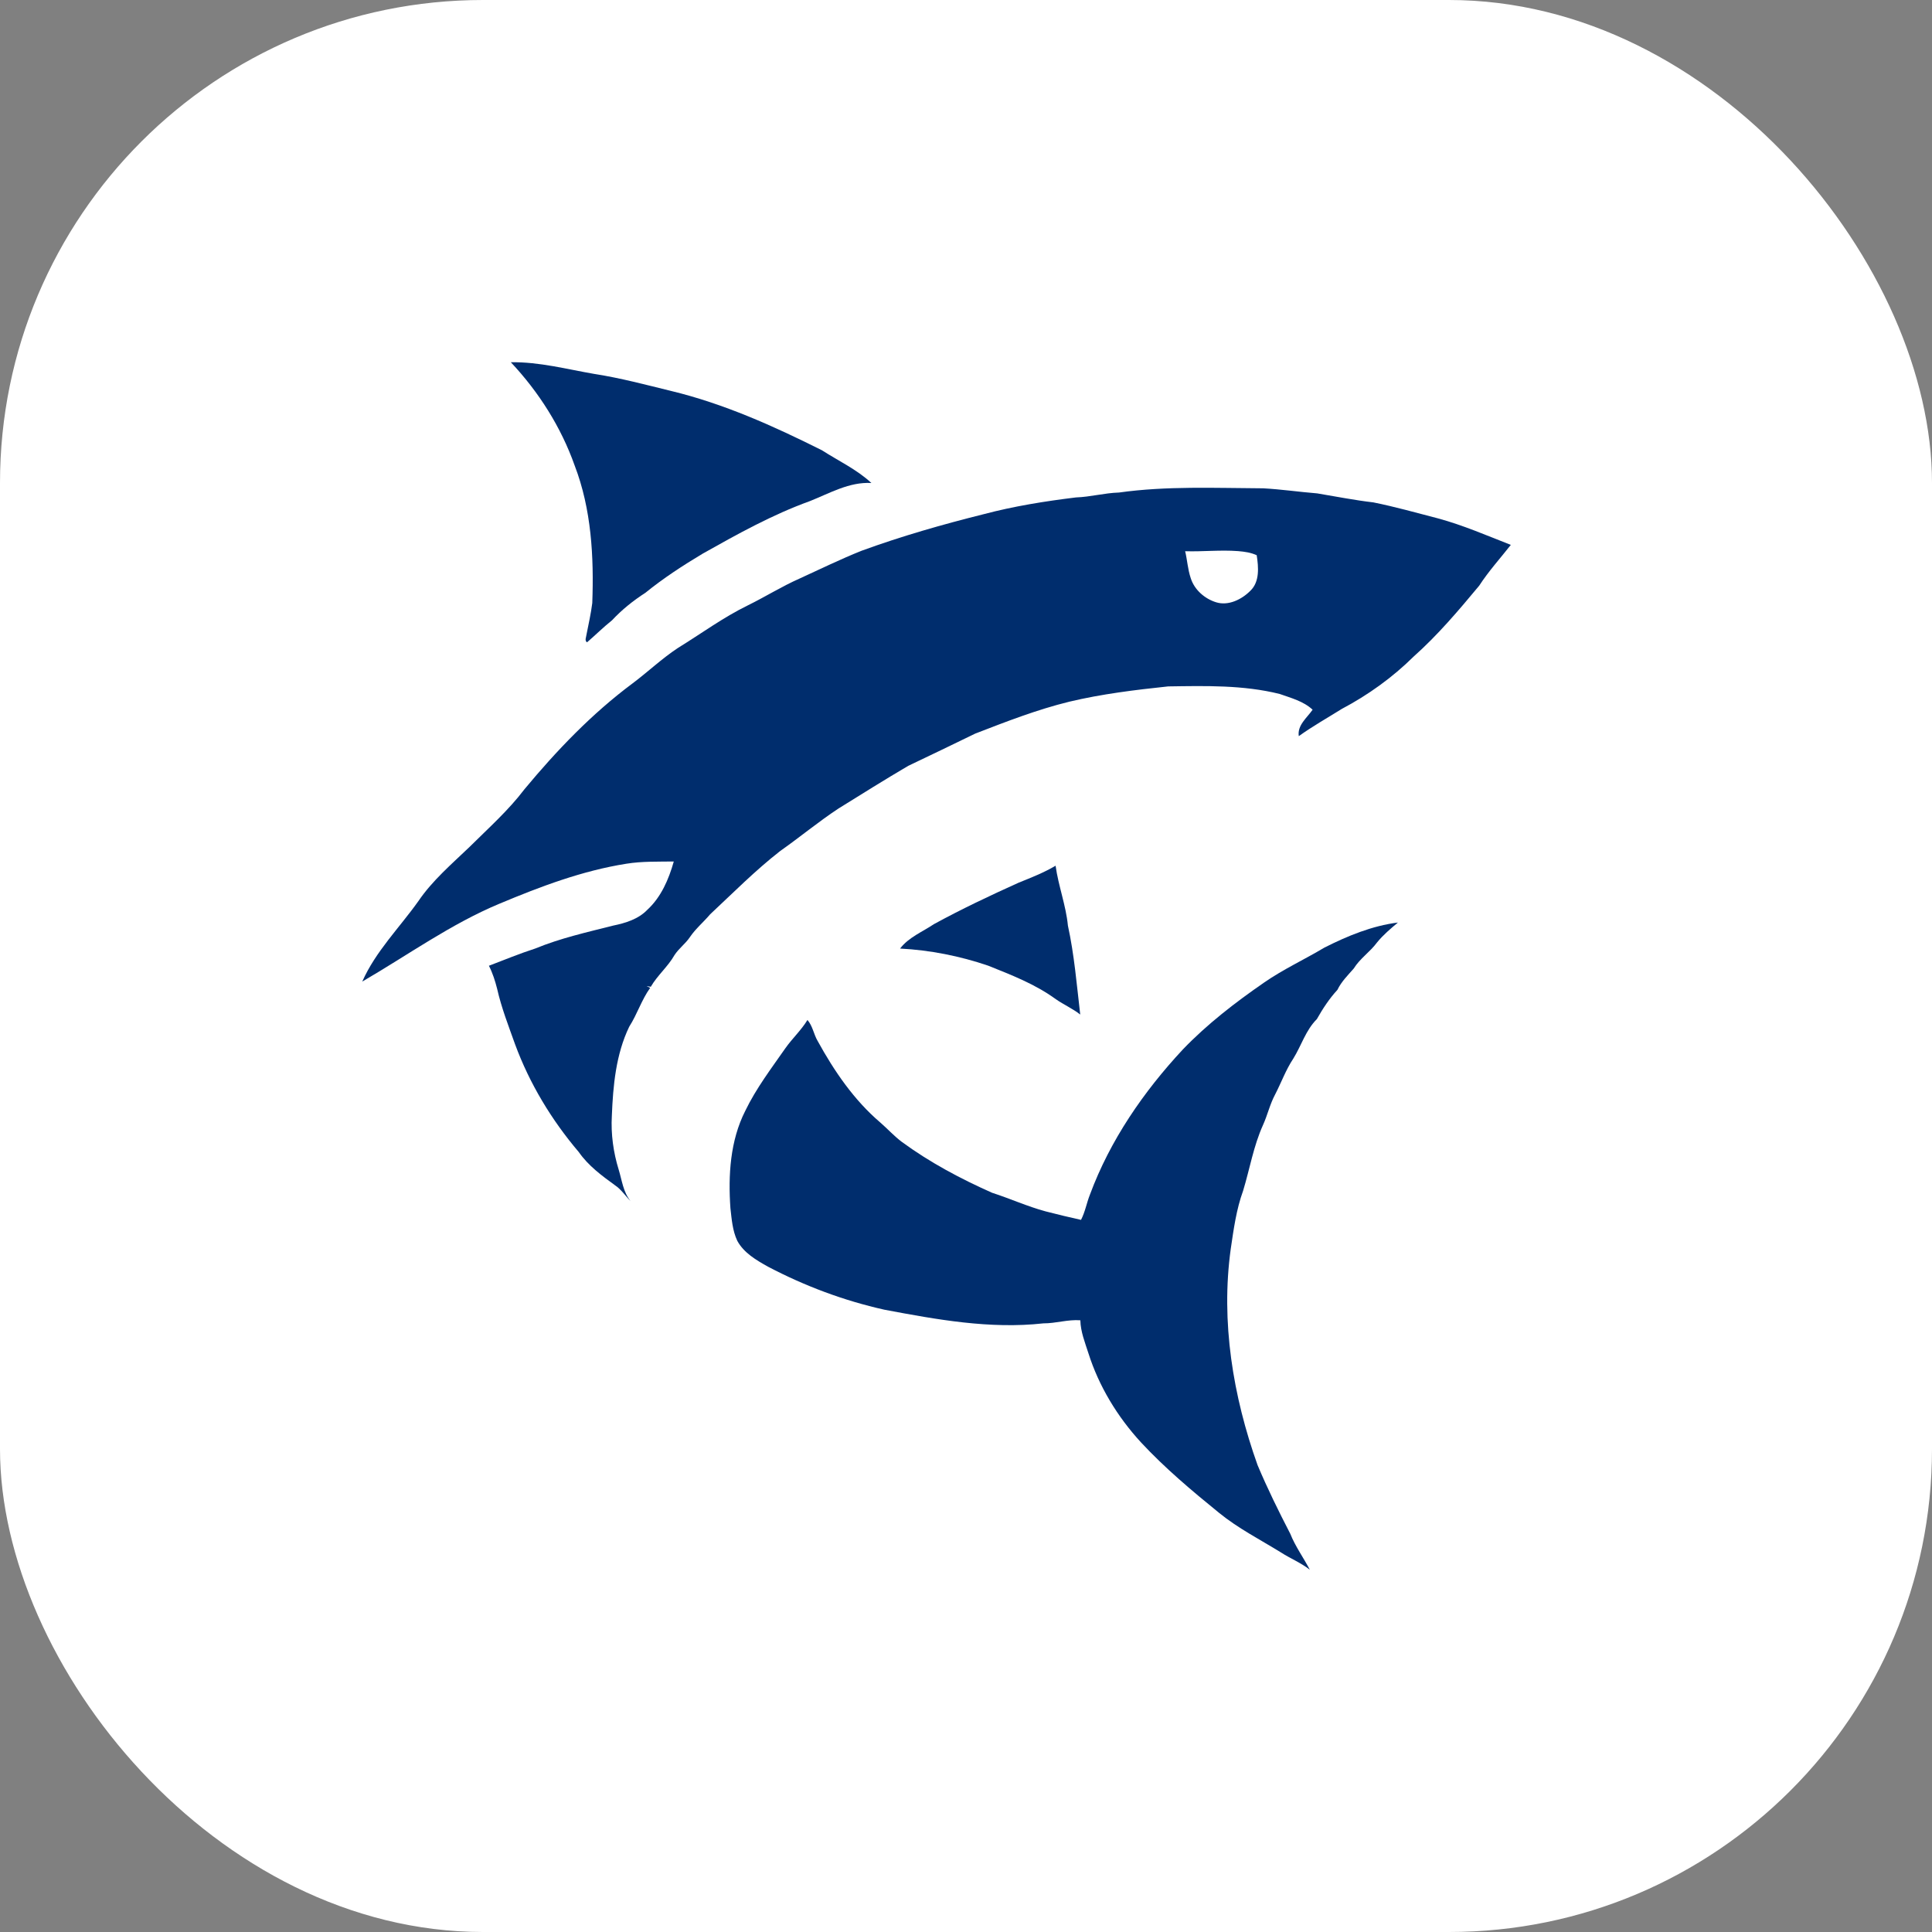
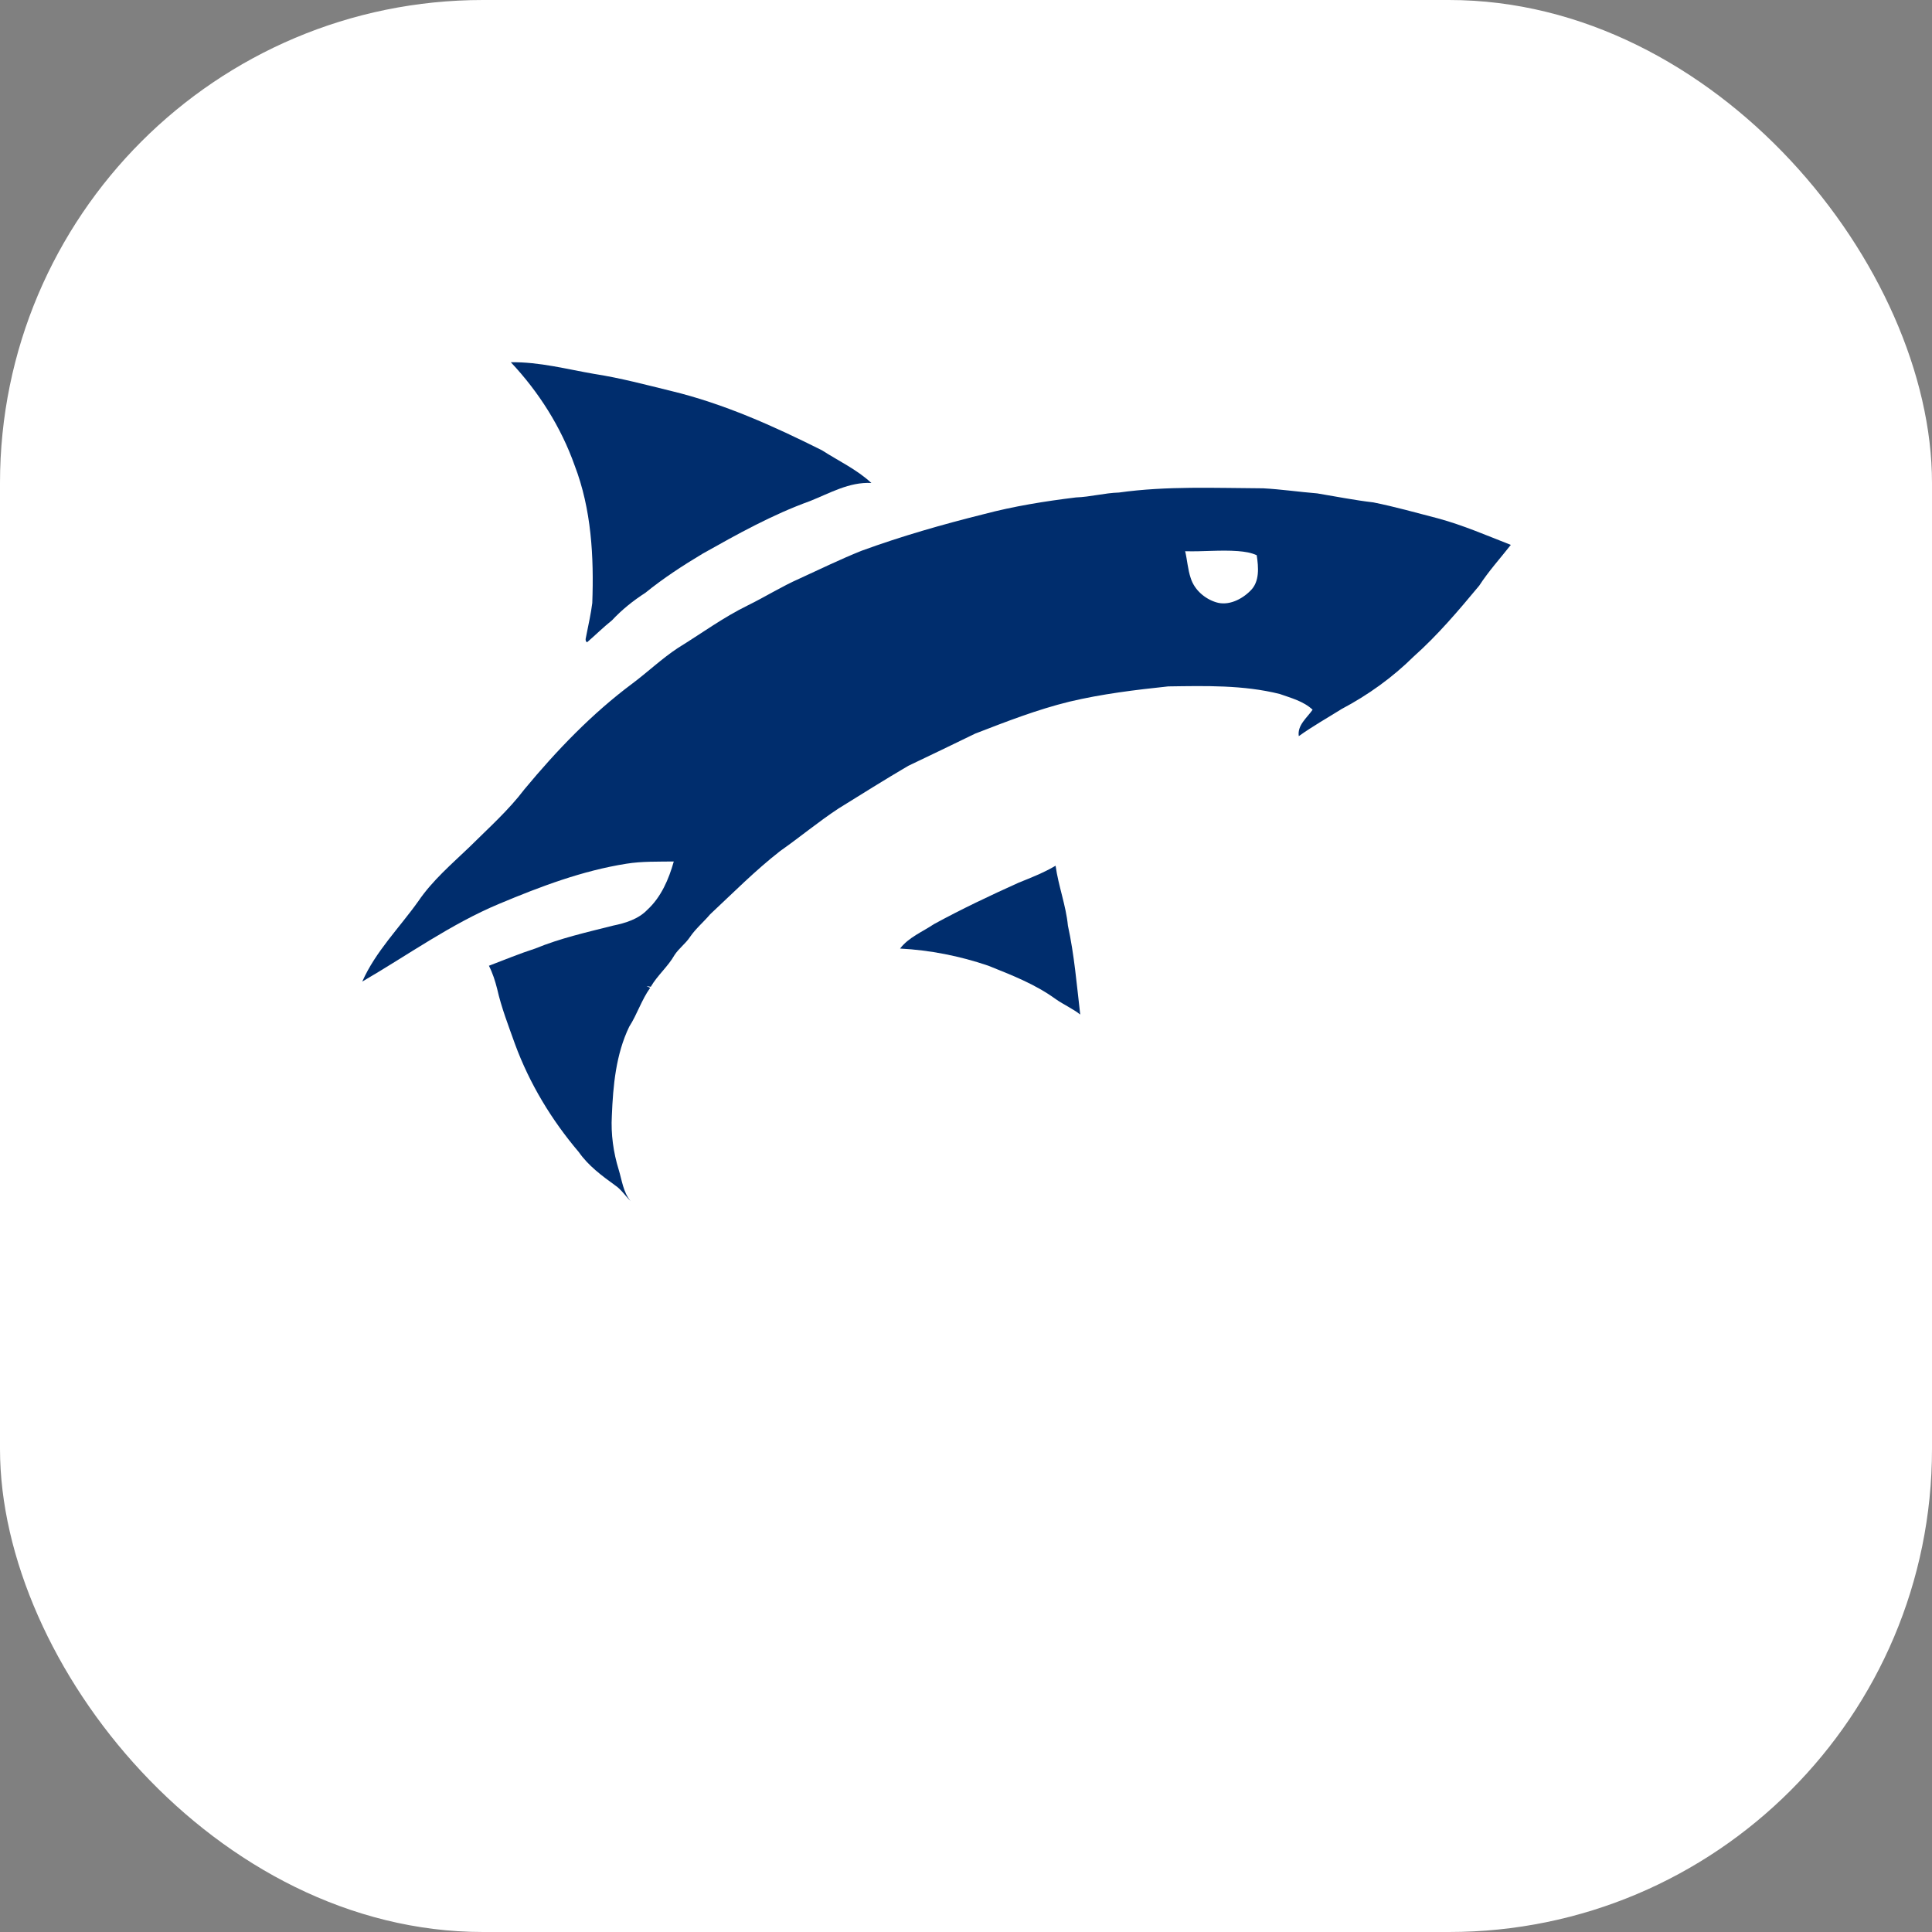
<svg xmlns="http://www.w3.org/2000/svg" width="32" height="32" viewBox="0 0 32 32" fill="none">
  <rect x="0" y="0" width="32" height="32" fill="#808080" stroke="none" />
  <rect width="32" height="32" rx="8" fill="white" />
  <path d="M8.461 6C8.932 5.992 9.391 6.116 9.852 6.195C10.278 6.261 10.696 6.373 11.114 6.475C11.989 6.686 12.813 7.057 13.614 7.458C13.889 7.635 14.191 7.775 14.433 8C14.067 7.979 13.742 8.17 13.414 8.3C12.793 8.524 12.213 8.847 11.639 9.17C11.31 9.367 10.987 9.577 10.689 9.819C10.487 9.949 10.3 10.099 10.137 10.274C9.993 10.389 9.862 10.519 9.723 10.639C9.679 10.61 9.71 10.553 9.714 10.512C9.748 10.338 9.788 10.164 9.81 9.988C9.838 9.222 9.796 8.433 9.518 7.71C9.293 7.074 8.923 6.491 8.461 6Z" fill="#002D6D" />
  <path d="M18.533 8.158C19.324 8.047 20.125 8.084 20.922 8.088C21.221 8.104 21.519 8.148 21.817 8.172C22.127 8.223 22.434 8.285 22.746 8.321C23.105 8.393 23.459 8.493 23.814 8.585C24.229 8.697 24.624 8.869 25.024 9.025C24.848 9.249 24.655 9.462 24.5 9.701C24.159 10.111 23.813 10.52 23.413 10.876C23.063 11.222 22.659 11.512 22.224 11.742C21.986 11.891 21.74 12.029 21.512 12.193C21.485 12.011 21.648 11.89 21.741 11.755C21.59 11.614 21.384 11.561 21.195 11.494C20.592 11.344 19.966 11.36 19.349 11.369C18.8 11.427 18.25 11.494 17.712 11.622C17.177 11.753 16.664 11.953 16.152 12.151C15.783 12.33 15.414 12.509 15.043 12.685C14.655 12.913 14.272 13.153 13.889 13.391C13.556 13.61 13.249 13.866 12.923 14.095C12.511 14.416 12.143 14.788 11.762 15.144C11.654 15.272 11.523 15.38 11.428 15.52C11.355 15.63 11.244 15.708 11.172 15.819C11.063 16.011 10.89 16.153 10.779 16.344C10.761 16.341 10.726 16.336 10.709 16.333C10.724 16.34 10.754 16.355 10.769 16.362C10.626 16.561 10.554 16.799 10.422 17.005C10.201 17.463 10.154 17.981 10.134 18.483C10.117 18.784 10.159 19.087 10.248 19.375C10.302 19.551 10.322 19.746 10.444 19.893C10.357 19.808 10.291 19.702 10.188 19.633C9.967 19.473 9.744 19.308 9.586 19.081C9.136 18.552 8.771 17.948 8.531 17.296C8.423 16.993 8.305 16.692 8.234 16.377C8.201 16.246 8.159 16.116 8.098 15.996C8.353 15.899 8.606 15.794 8.867 15.71C9.282 15.539 9.721 15.441 10.155 15.331C10.36 15.289 10.573 15.224 10.722 15.069C10.951 14.858 11.077 14.563 11.16 14.269C10.898 14.273 10.635 14.264 10.375 14.306C9.646 14.421 8.951 14.684 8.273 14.968C7.465 15.305 6.753 15.821 6 16.258C6.222 15.757 6.616 15.367 6.93 14.925C7.163 14.582 7.482 14.311 7.779 14.026C8.091 13.716 8.421 13.423 8.687 13.072C9.221 12.429 9.804 11.82 10.476 11.32C10.731 11.129 10.963 10.907 11.229 10.732C11.614 10.495 11.98 10.225 12.388 10.026C12.677 9.884 12.95 9.712 13.245 9.582C13.586 9.426 13.923 9.261 14.271 9.122C14.931 8.881 15.609 8.687 16.291 8.517C16.793 8.384 17.306 8.302 17.821 8.239C18.06 8.231 18.293 8.165 18.533 8.158ZM19.63 9.13C19.665 9.277 19.673 9.431 19.722 9.575C19.783 9.771 19.957 9.919 20.144 9.976C20.344 10.038 20.565 9.931 20.71 9.785C20.867 9.635 20.845 9.392 20.815 9.196C20.717 9.152 20.623 9.138 20.505 9.128C20.214 9.106 19.922 9.139 19.63 9.13Z" fill="#002D6D" />
  <path d="M16.872 14.62C17.08 14.536 17.29 14.454 17.484 14.339C17.53 14.674 17.655 14.993 17.688 15.331C17.794 15.816 17.834 16.312 17.892 16.804C17.766 16.705 17.619 16.641 17.488 16.55C17.149 16.302 16.753 16.149 16.366 15.994C15.896 15.834 15.404 15.737 14.908 15.711C15.051 15.524 15.278 15.435 15.468 15.307C15.926 15.057 16.397 14.834 16.872 14.62Z" fill="#002D6D" />
-   <path d="M21.935 15.696C22.318 15.502 22.725 15.334 23.154 15.28C23.032 15.382 22.91 15.485 22.809 15.609C22.694 15.766 22.525 15.875 22.422 16.042C22.324 16.154 22.217 16.259 22.152 16.395C22.017 16.541 21.909 16.707 21.811 16.88C21.627 17.063 21.555 17.318 21.421 17.534C21.297 17.72 21.222 17.931 21.12 18.128C21.033 18.29 20.994 18.47 20.918 18.637C20.762 18.983 20.7 19.36 20.59 19.722C20.477 20.032 20.433 20.361 20.385 20.686C20.218 21.893 20.422 23.126 20.829 24.266C20.992 24.654 21.178 25.031 21.371 25.404C21.455 25.615 21.59 25.8 21.695 26C21.548 25.884 21.372 25.814 21.216 25.713C20.871 25.5 20.506 25.314 20.191 25.057C19.74 24.691 19.294 24.316 18.898 23.89C18.508 23.466 18.201 22.961 18.027 22.412C17.97 22.234 17.898 22.057 17.894 21.868C17.688 21.852 17.488 21.92 17.282 21.919C16.397 22.017 15.515 21.856 14.649 21.693C13.977 21.543 13.329 21.3 12.72 20.98C12.527 20.872 12.321 20.753 12.212 20.552C12.132 20.383 12.119 20.193 12.098 20.011C12.06 19.466 12.093 18.894 12.344 18.399C12.523 18.028 12.774 17.698 13.009 17.361C13.123 17.199 13.271 17.064 13.374 16.894C13.461 16.993 13.477 17.131 13.543 17.242C13.817 17.741 14.145 18.221 14.58 18.592C14.7 18.696 14.807 18.815 14.934 18.911C15.398 19.252 15.908 19.523 16.432 19.756C16.73 19.852 17.015 19.982 17.318 20.064C17.513 20.115 17.709 20.161 17.905 20.205C17.974 20.072 17.998 19.924 18.053 19.786C18.386 18.887 18.94 18.082 19.591 17.383C19.995 16.962 20.46 16.604 20.939 16.273C21.255 16.054 21.605 15.893 21.935 15.696Z" fill="#002D6D" />
</svg>